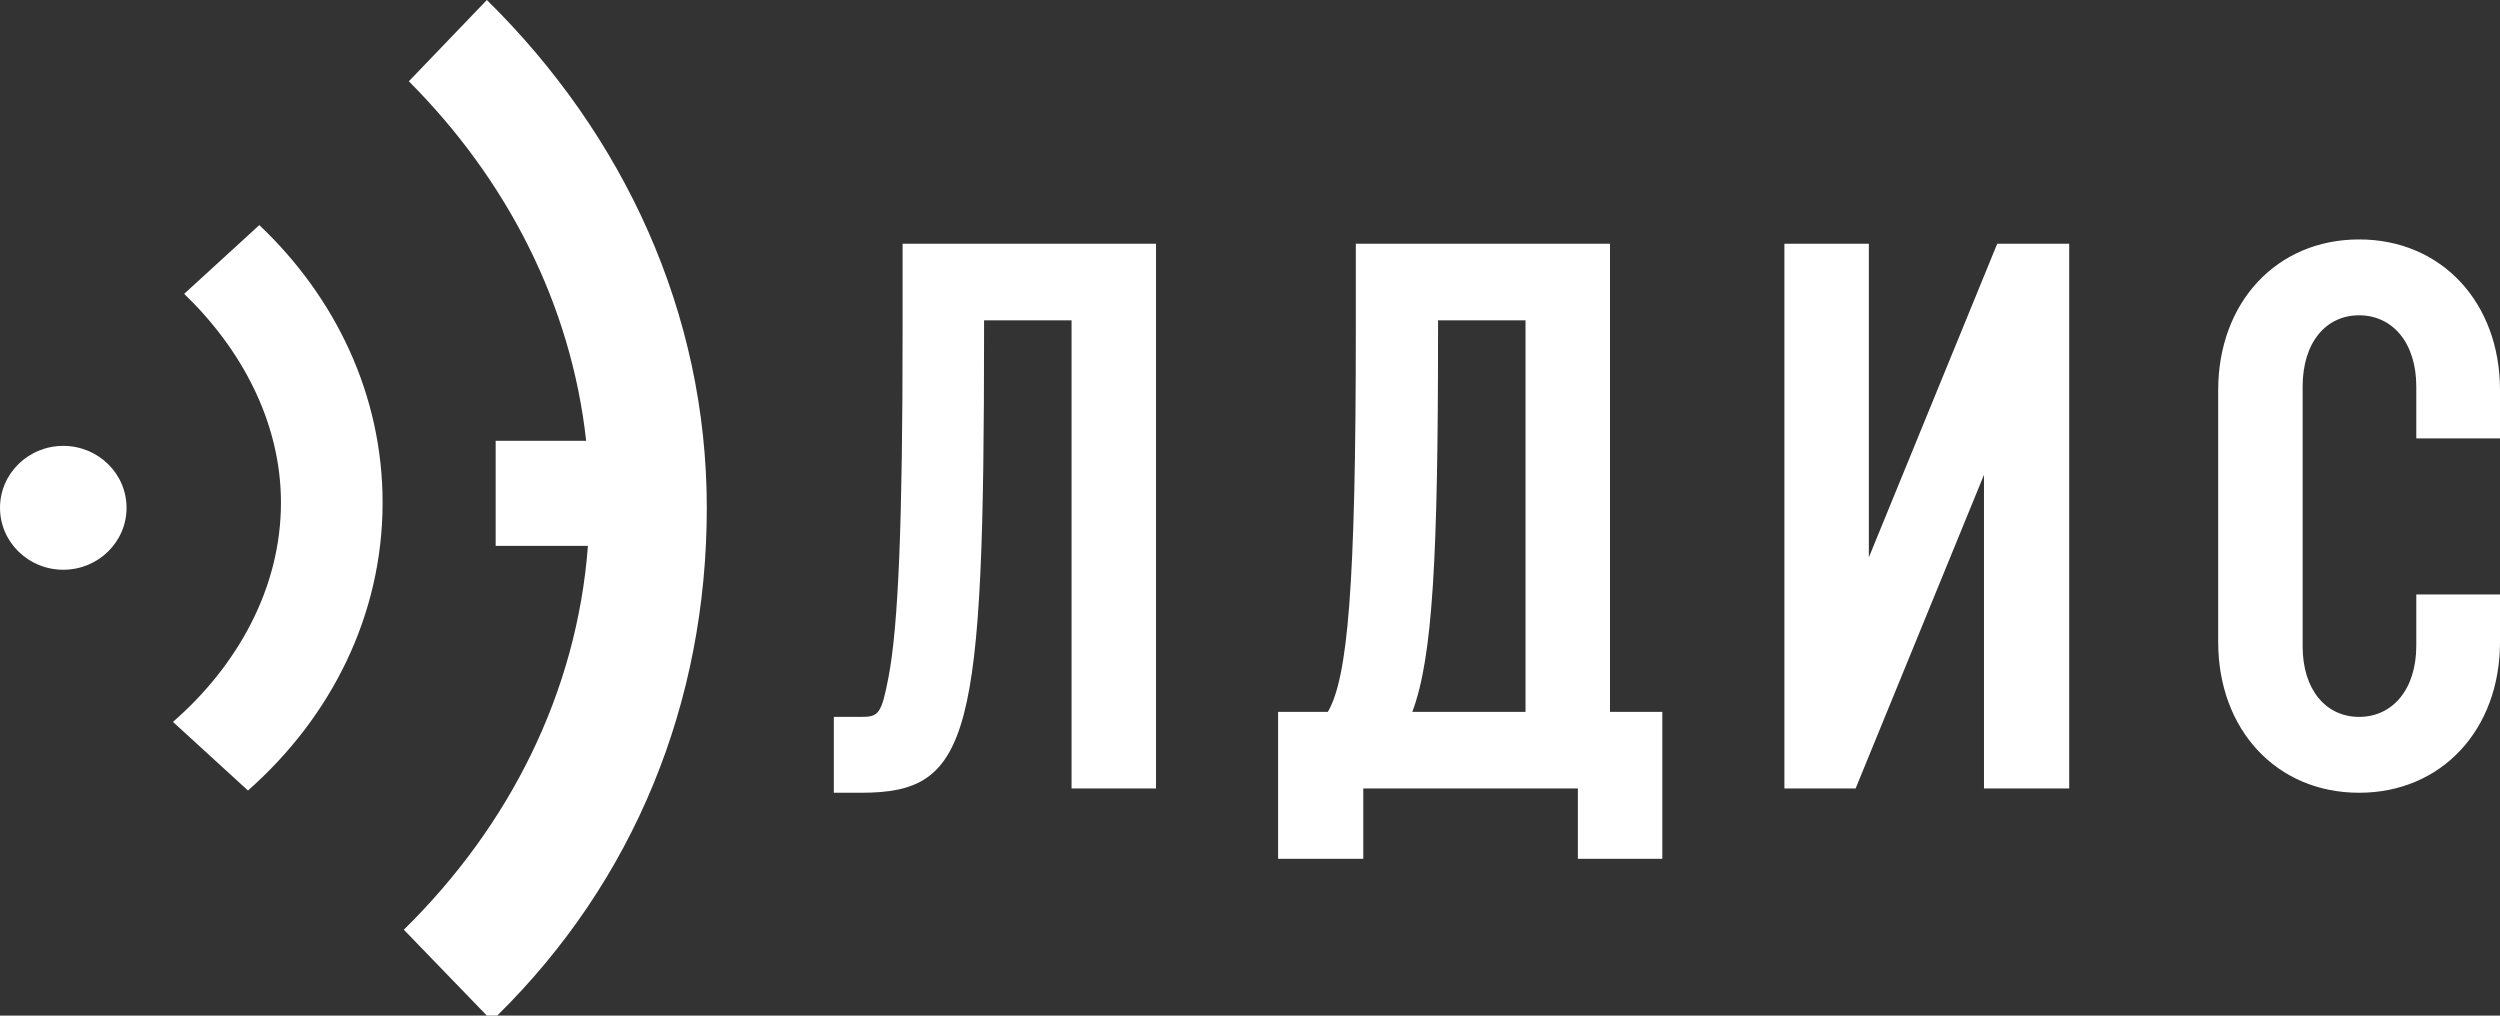
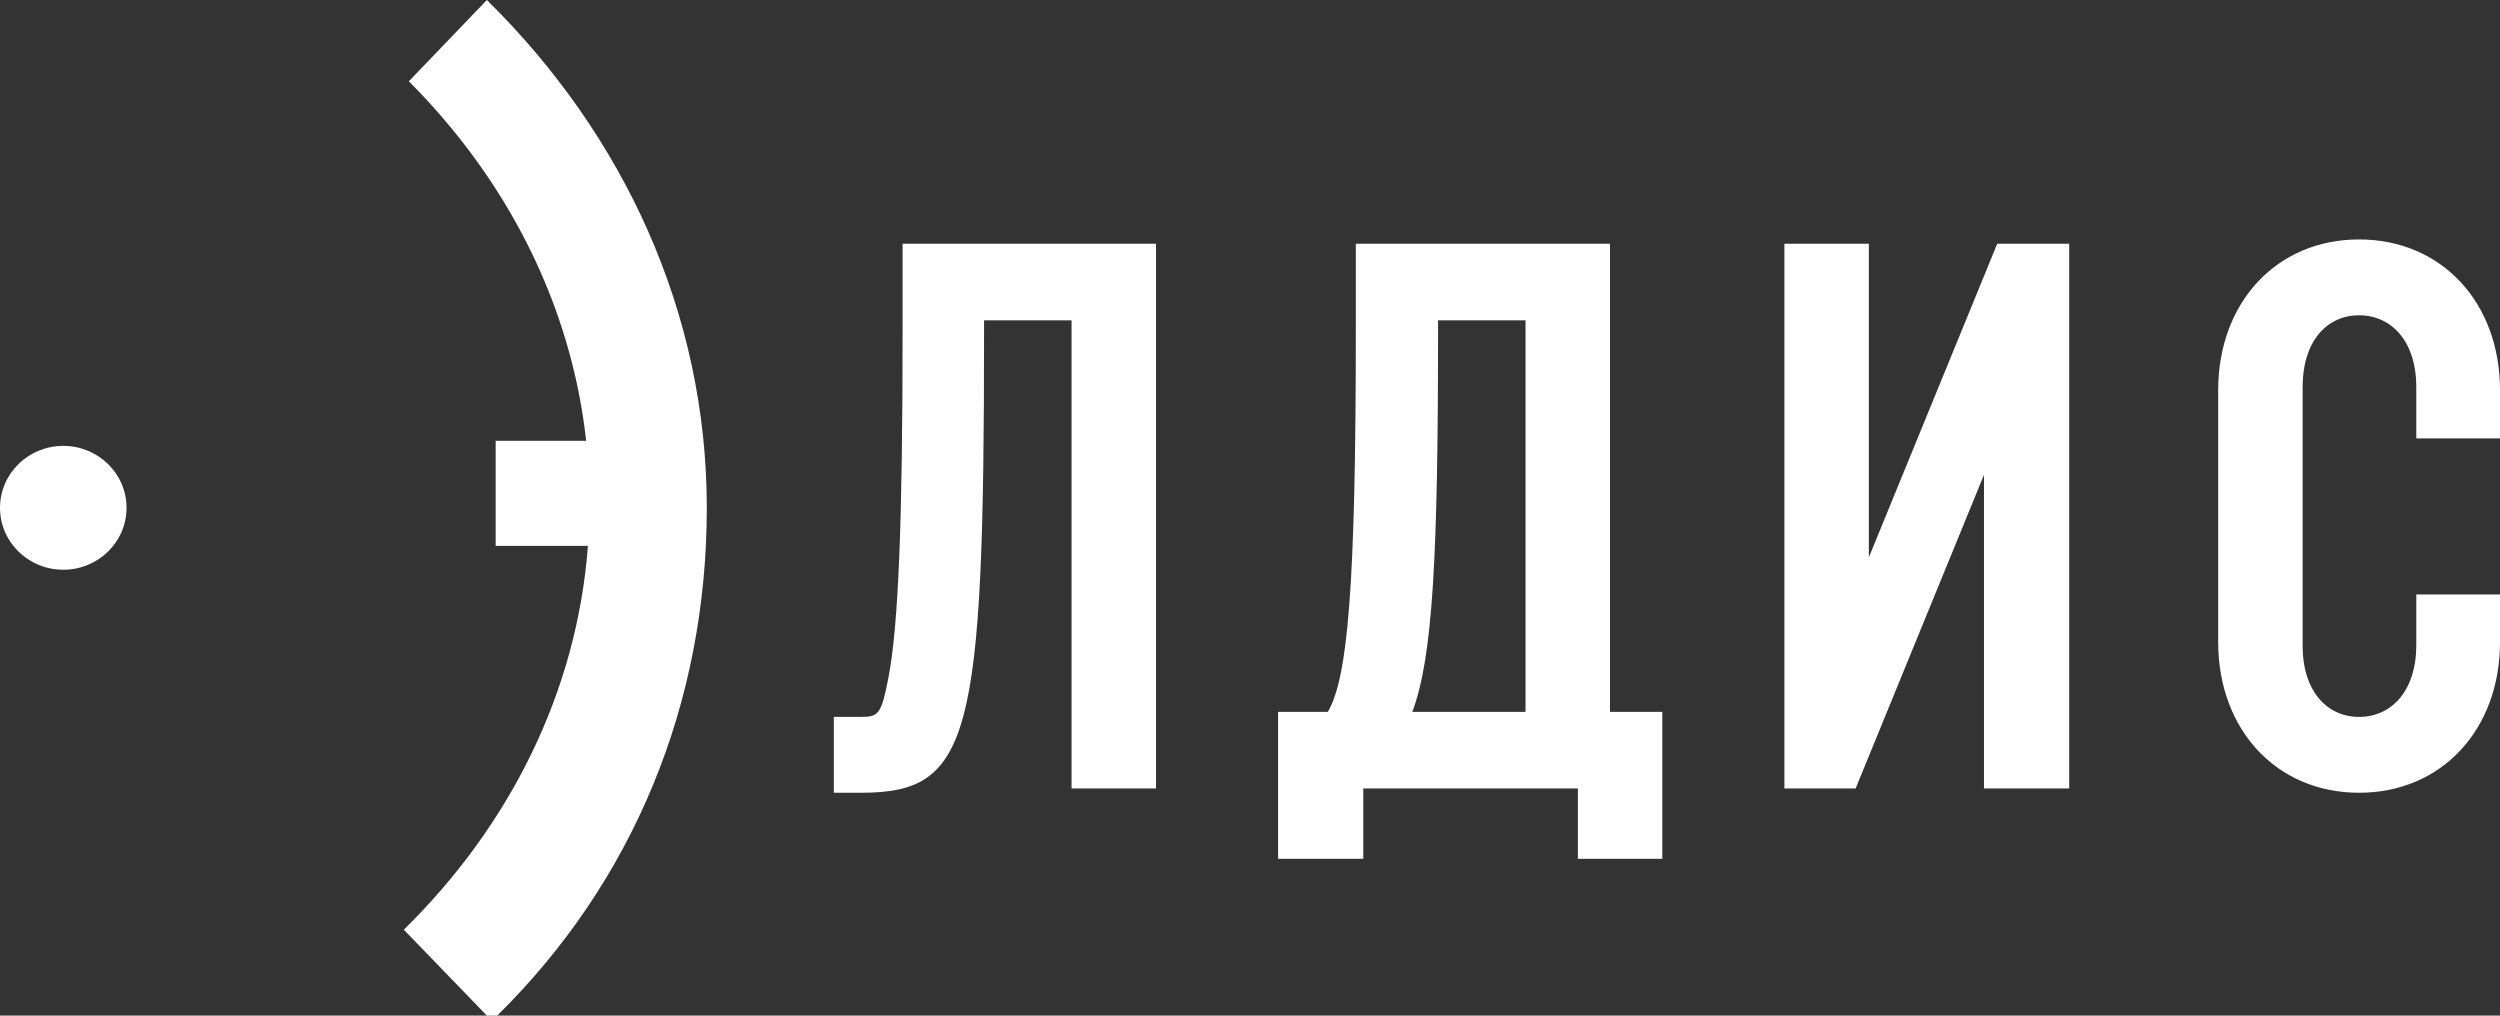
<svg xmlns="http://www.w3.org/2000/svg" width="128" height="52" viewBox="0 0 128 52" fill="none">
  <rect x="0" y="0" width="128" height="52" fill="#333333" stroke="none" />
  <path d="M50.384 16.932C50.384 37.8 49.708 40.589 44.088 40.589H42.692V36.705H44.088C44.982 36.705 45.129 36.567 45.491 34.675C45.997 32.03 46.213 26.806 46.213 16.895V12.479H59.188V40.369H54.864V16.4H50.384V16.932ZM69.418 16.895V12.479H82.431V36.448H85.111V43.969H80.787V40.369H69.8V43.969H65.438V36.448H67.986C69 34.71 69.418 30.098 69.418 16.895ZM73.628 16.932C73.628 28.451 73.362 33.66 72.31 36.448H78.107V16.4H73.628V16.932ZM95.008 40.369H91.361V12.479H95.685V28.537L102.258 12.479H105.943V40.369H101.58V24.311L95.008 40.369ZM123.714 30.438H128V32.874C128 37.357 125.011 40.589 120.785 40.589C116.56 40.589 113.571 37.357 113.571 32.874V19.974C113.571 15.492 116.56 12.259 120.785 12.259C125.011 12.259 128 15.492 128 19.974V22.447H123.714V19.79C123.714 17.543 122.493 16.143 120.785 16.143C119.09 16.143 117.895 17.532 117.895 19.79V33.094C117.895 35.321 119.093 36.705 120.785 36.705C122.493 36.705 123.714 35.305 123.714 33.058V30.438ZM24.928 52L20.676 47.601C26.072 42.299 29.535 35.469 30.102 27.948H25.378V22.569H30.011C29.239 15.559 25.947 9.191 20.933 4.162L24.928 0C31.929 6.893 36.188 16.007 36.188 26C36.188 35.993 32.456 45.107 25.456 52L24.928 52ZM3.24 29.171C1.45 29.171 0 27.751 0 26C0 24.249 1.45 22.829 3.24 22.829C5.029 22.829 6.479 24.249 6.479 26C6.479 27.751 5.029 29.171 3.24 29.171Z" fill="white" />
-   <path fill-rule="evenodd" clip-rule="evenodd" d="M12.696 40.474L8.855 36.961C12.141 34.101 14.385 30.127 14.385 25.734C14.385 21.61 12.351 17.856 9.429 15.045L13.277 11.525C17.19 15.232 19.589 20.232 19.589 25.734C19.589 31.503 16.951 36.721 12.696 40.474Z" fill="white" />
</svg>